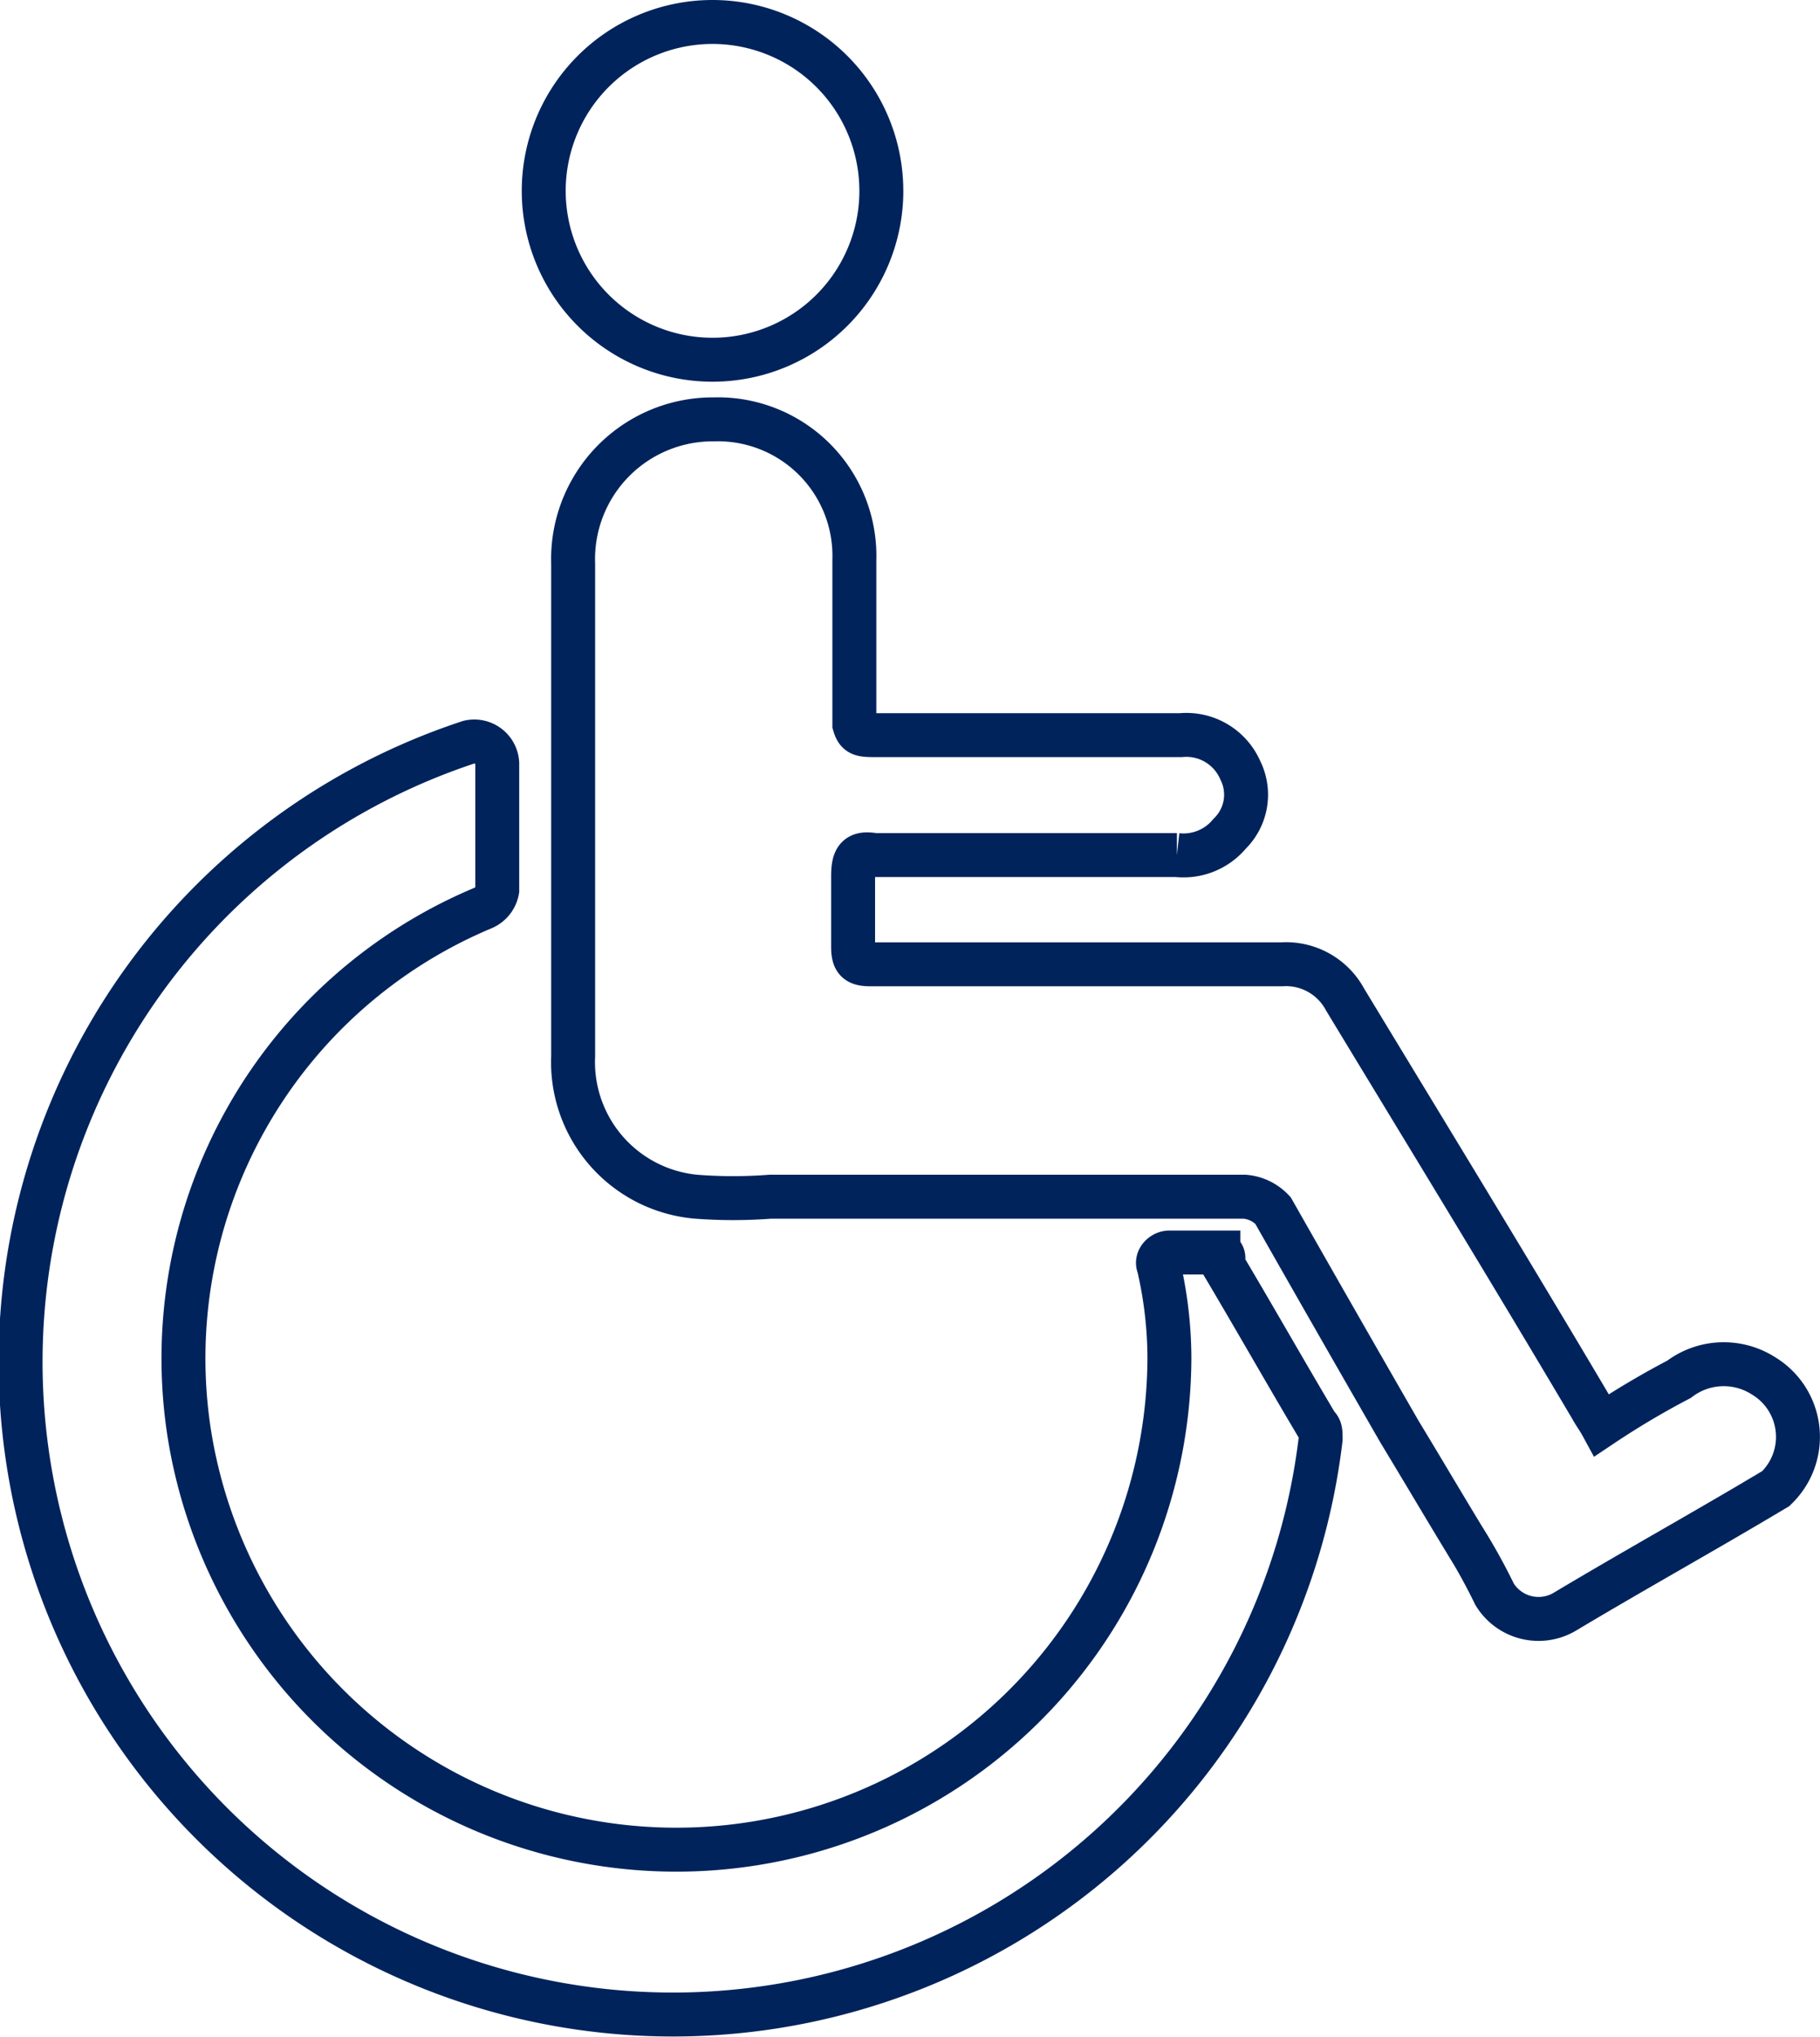
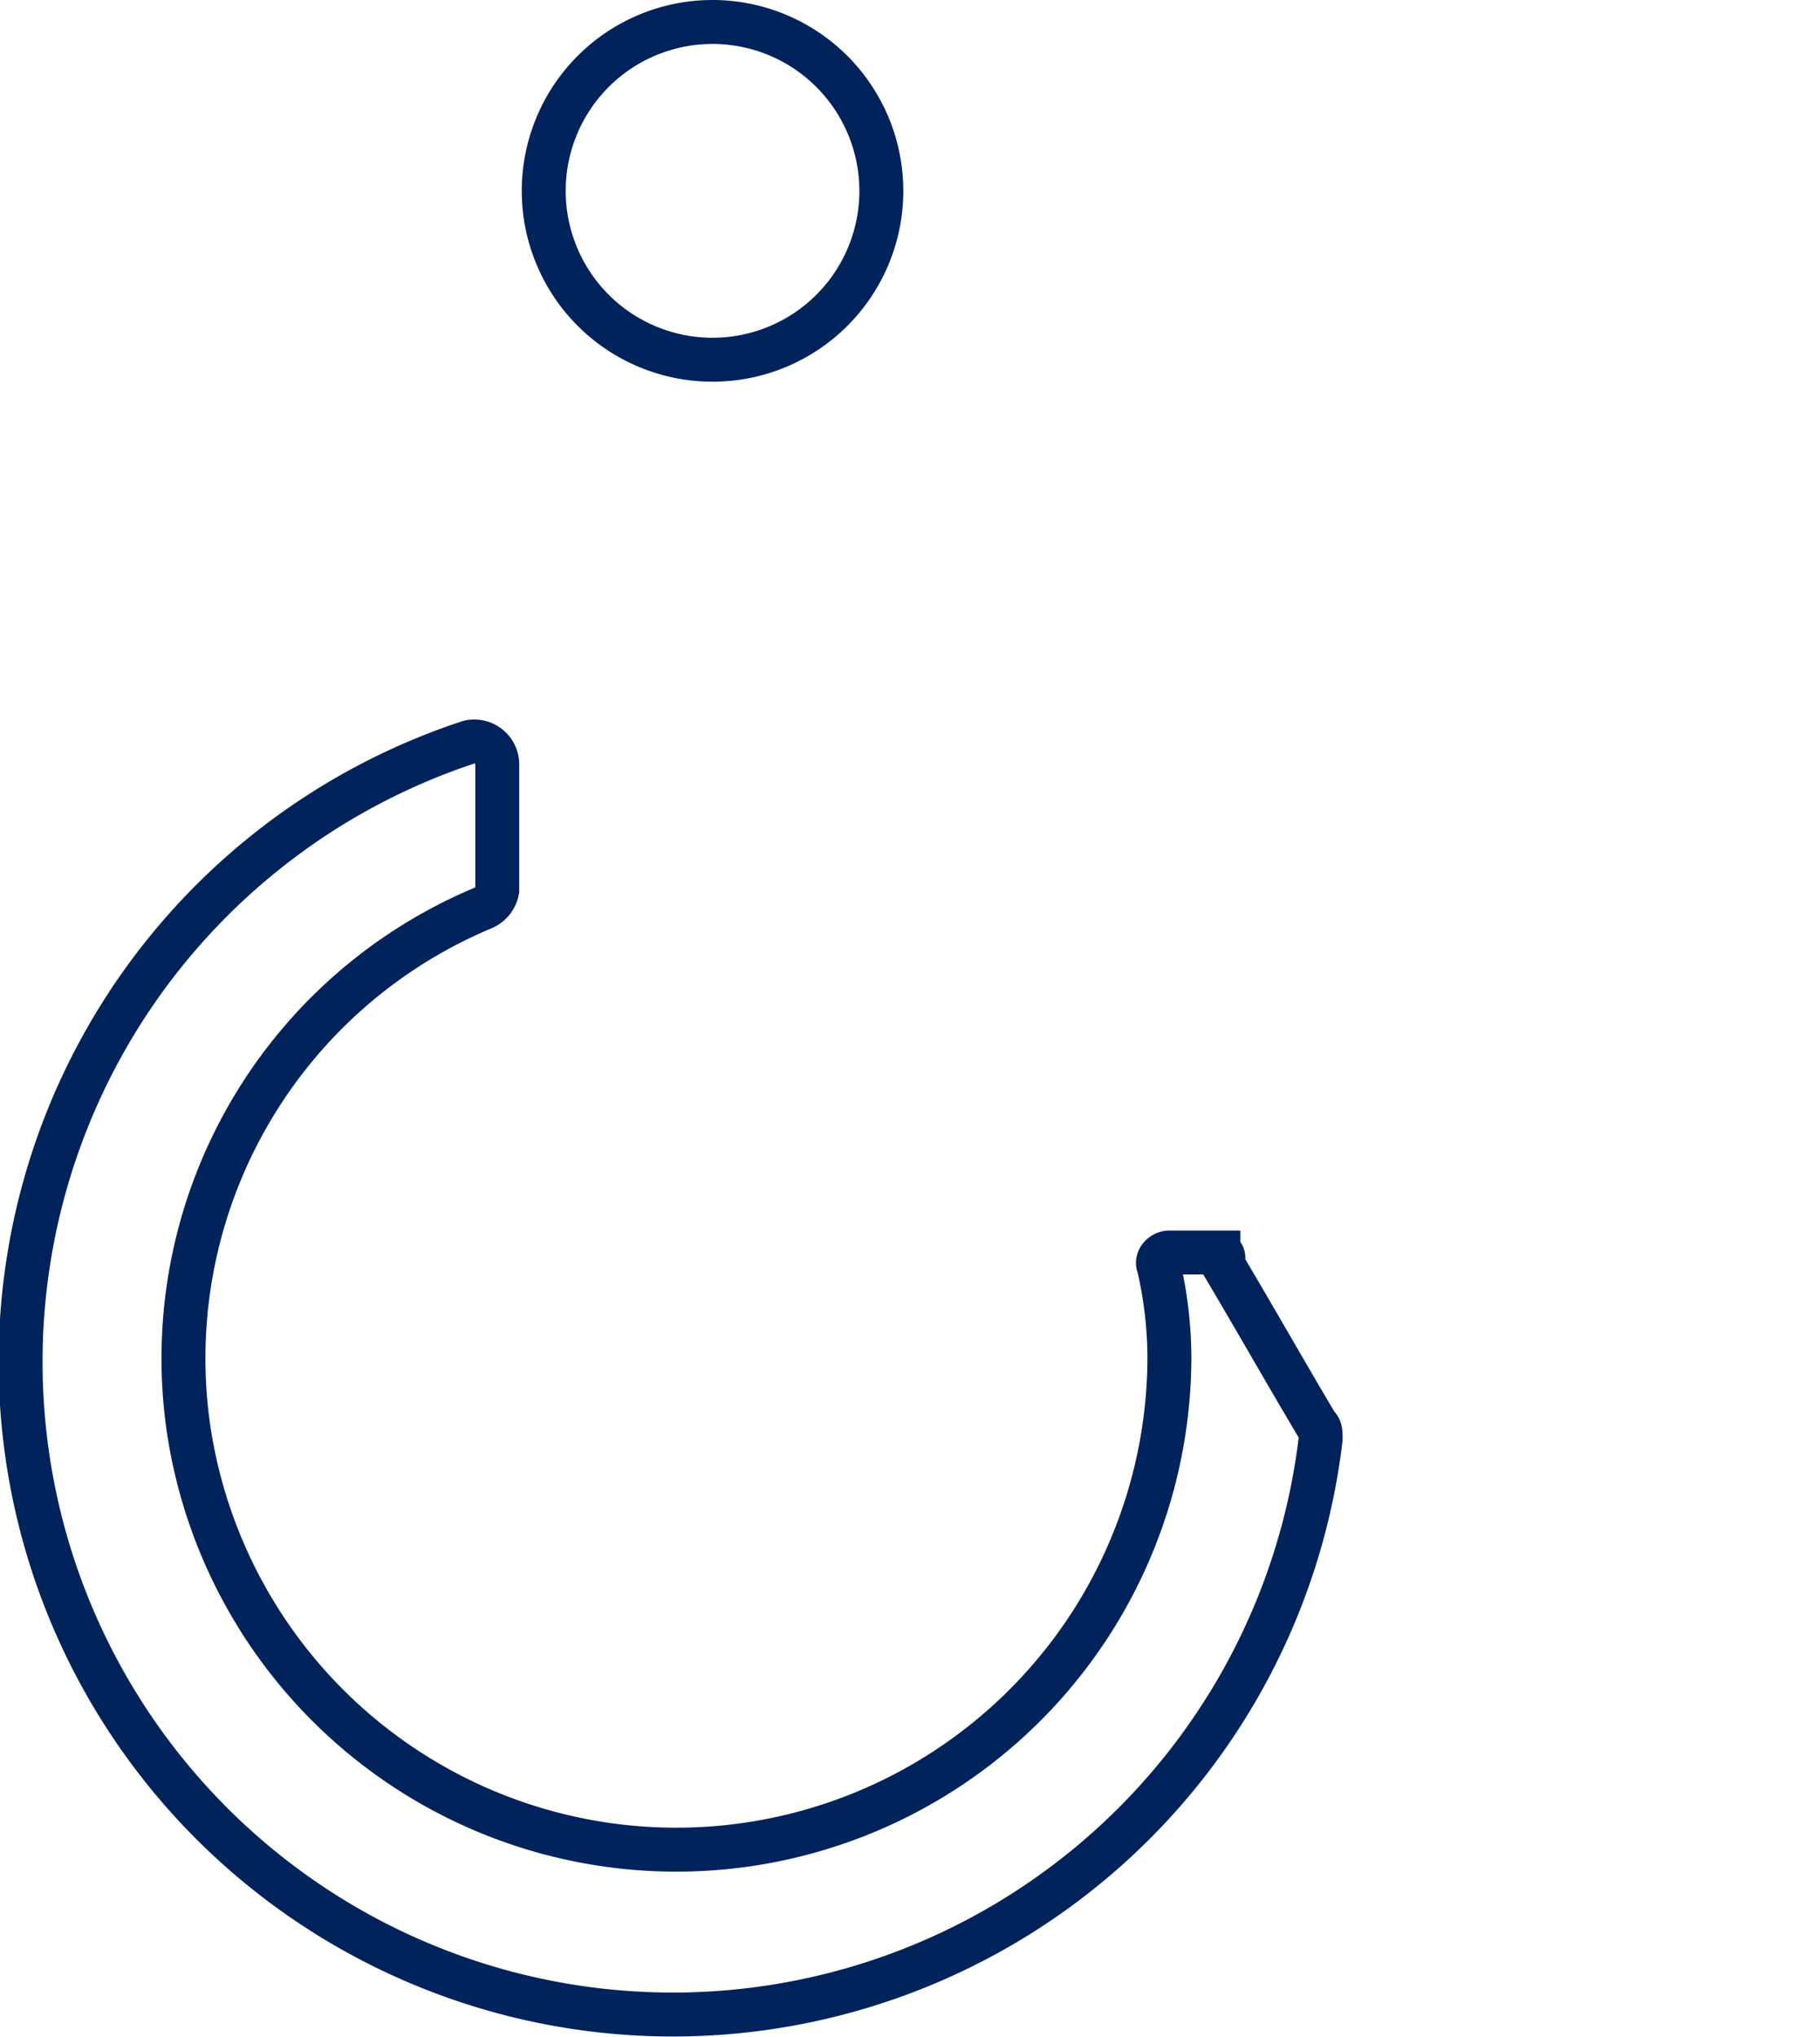
<svg xmlns="http://www.w3.org/2000/svg" width="82.844" height="92.684" viewBox="0 0 82.844 92.684">
  <g id="Groupe_976" data-name="Groupe 976" transform="translate(0.996 1)">
    <path id="Tracé_745" data-name="Tracé 745" d="M98.469,7.684A7.684,7.684,0,1,1,90.784,0a7.687,7.687,0,0,1,7.684,7.684" transform="translate(-59.347)" fill="none" stroke="#01235c" stroke-miterlimit="10" stroke-width="2" />
    <path id="Tracé_746" data-name="Tracé 746" d="M54.462,137.862H52.234c-.314,0-.628.314-.486.628a18.691,18.691,0,0,1,.486,4.171,22.445,22.445,0,0,1-44.65,3.2A22.215,22.215,0,0,1,21.01,122.179a1.088,1.088,0,0,0,.628-.8v-5.77a1.045,1.045,0,0,0-1.285-.971,29.692,29.692,0,1,0,38.765,31.709c0-.314,0-.486-.171-.628-1.428-2.4-2.885-4.971-4.314-7.37.143-.314,0-.486-.171-.486Z" transform="translate(0 -81.871)" fill="none" stroke="#01235c" stroke-miterlimit="10" stroke-width="2" />
-     <path id="Tracé_747" data-name="Tracé 747" d="M141.962,106.789a3.36,3.36,0,0,0-3.828.171,37.774,37.774,0,0,0-3.514,2.085c-.171-.314-.314-.486-.486-.8-3.685-6.228-7.513-12.484-11.2-18.568a3.048,3.048,0,0,0-2.885-1.6H101.341c-.628,0-.8-.171-.8-.8v-3.2c0-.8.171-1.114.971-.971h13.769a2.731,2.731,0,0,0,2.4-.971,2.483,2.483,0,0,0,.486-2.885,2.676,2.676,0,0,0-2.714-1.6H101.712c-.8,0-.971,0-1.114-.486V69.681a6.214,6.214,0,0,0-6.4-6.4,6.358,6.358,0,0,0-6.4,6.57v22.4a6.15,6.15,0,0,0,5.6,6.4,22.13,22.13,0,0,0,3.371,0h21.6a1.976,1.976,0,0,1,1.285.628c1.914,3.371,3.828,6.713,5.77,10.084.971,1.6,1.914,3.2,2.885,4.8a26.639,26.639,0,0,1,1.428,2.571,2.344,2.344,0,0,0,3.2.8c3.2-1.914,6.4-3.685,9.6-5.6a3.244,3.244,0,0,0-.571-5.142Z" transform="translate(-62.705 -45.199)" fill="none" stroke="#01235c" stroke-miterlimit="10" stroke-width="2" />
  </g>
</svg>